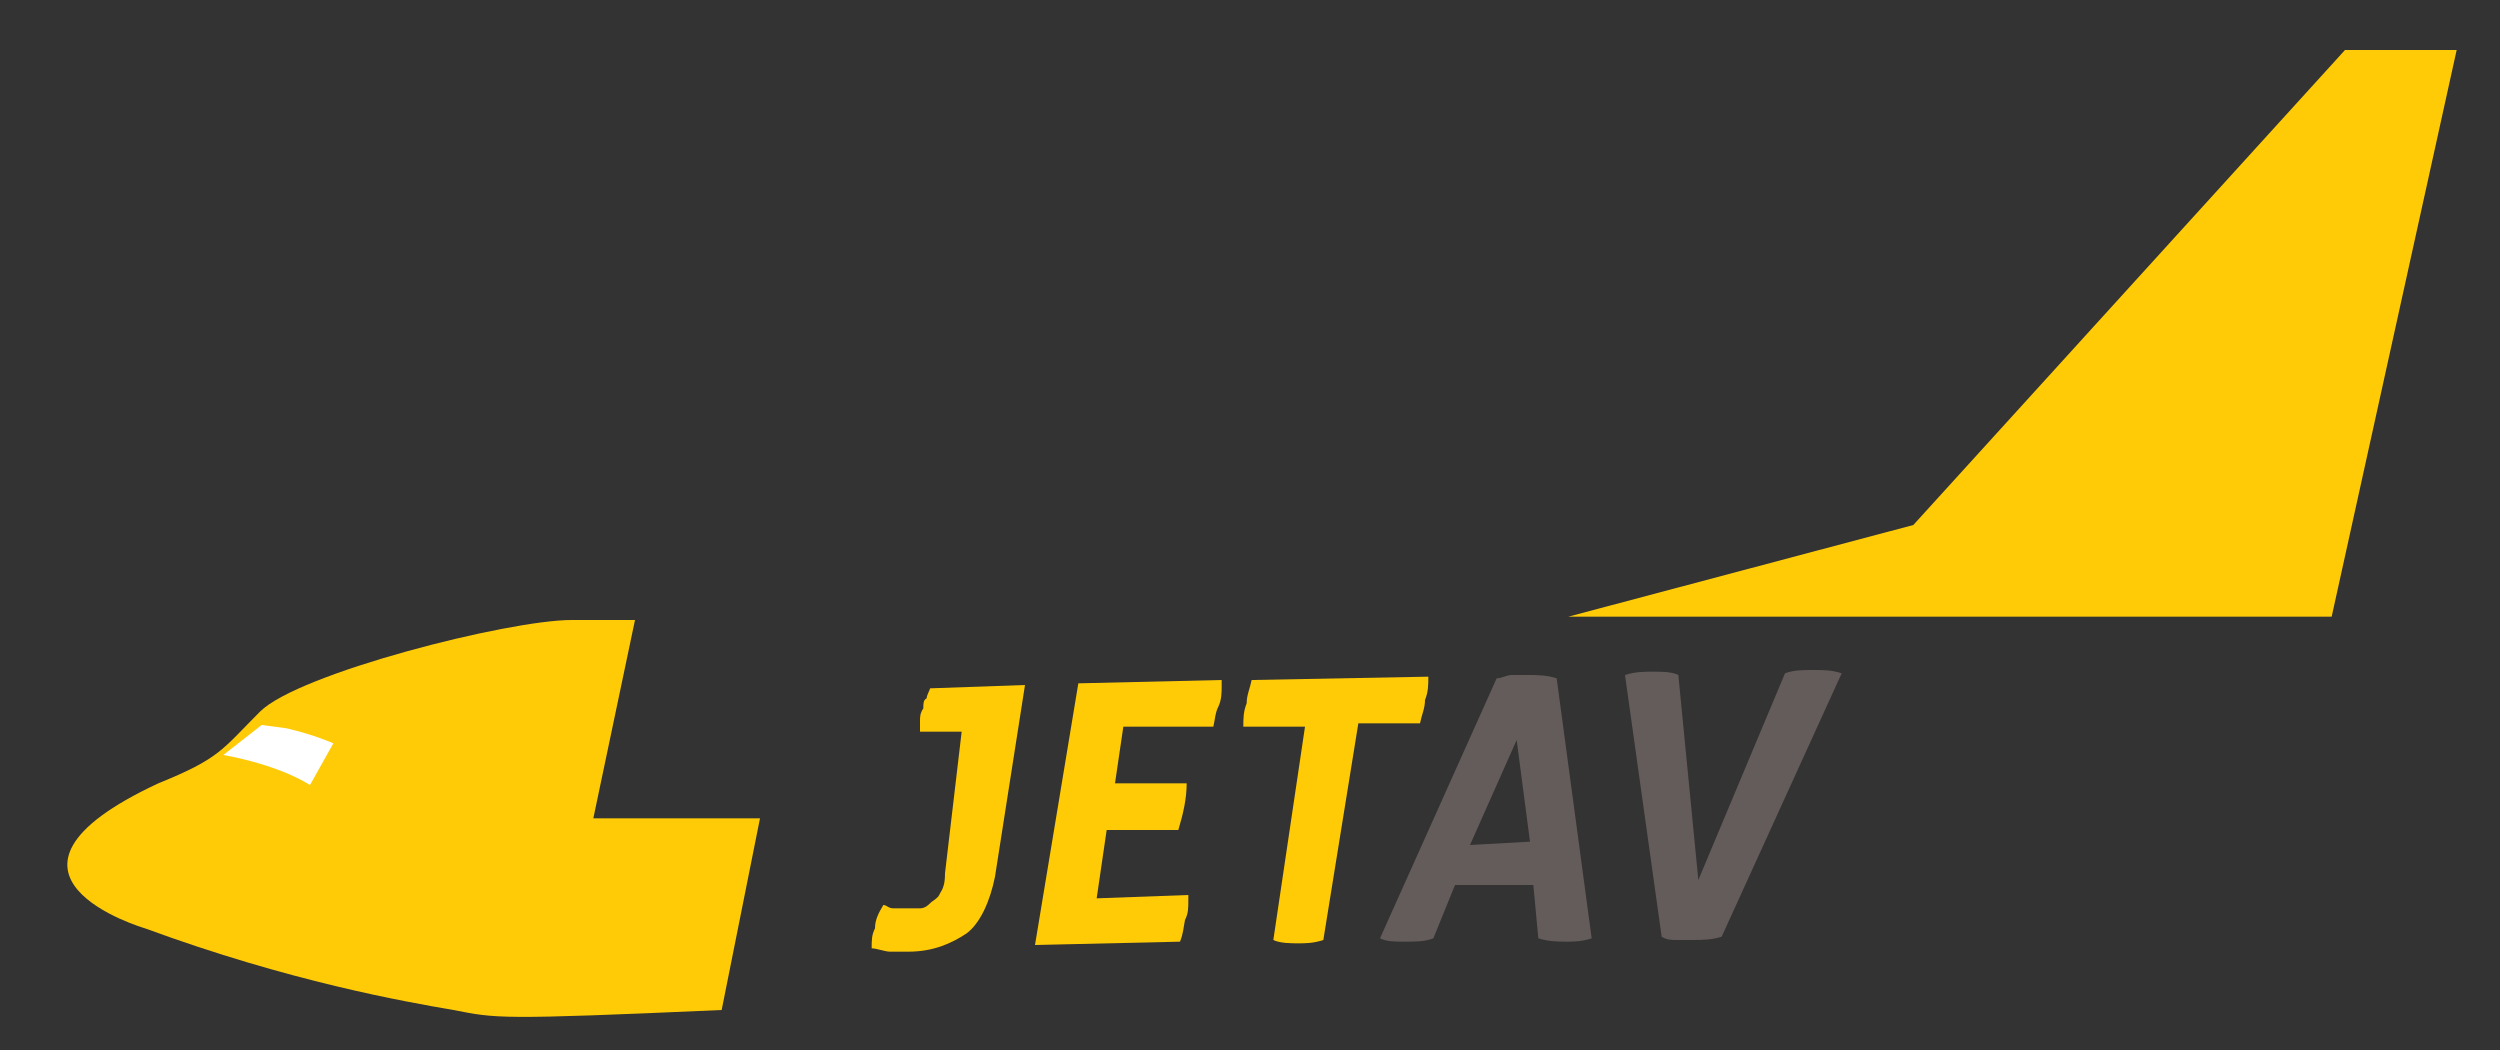
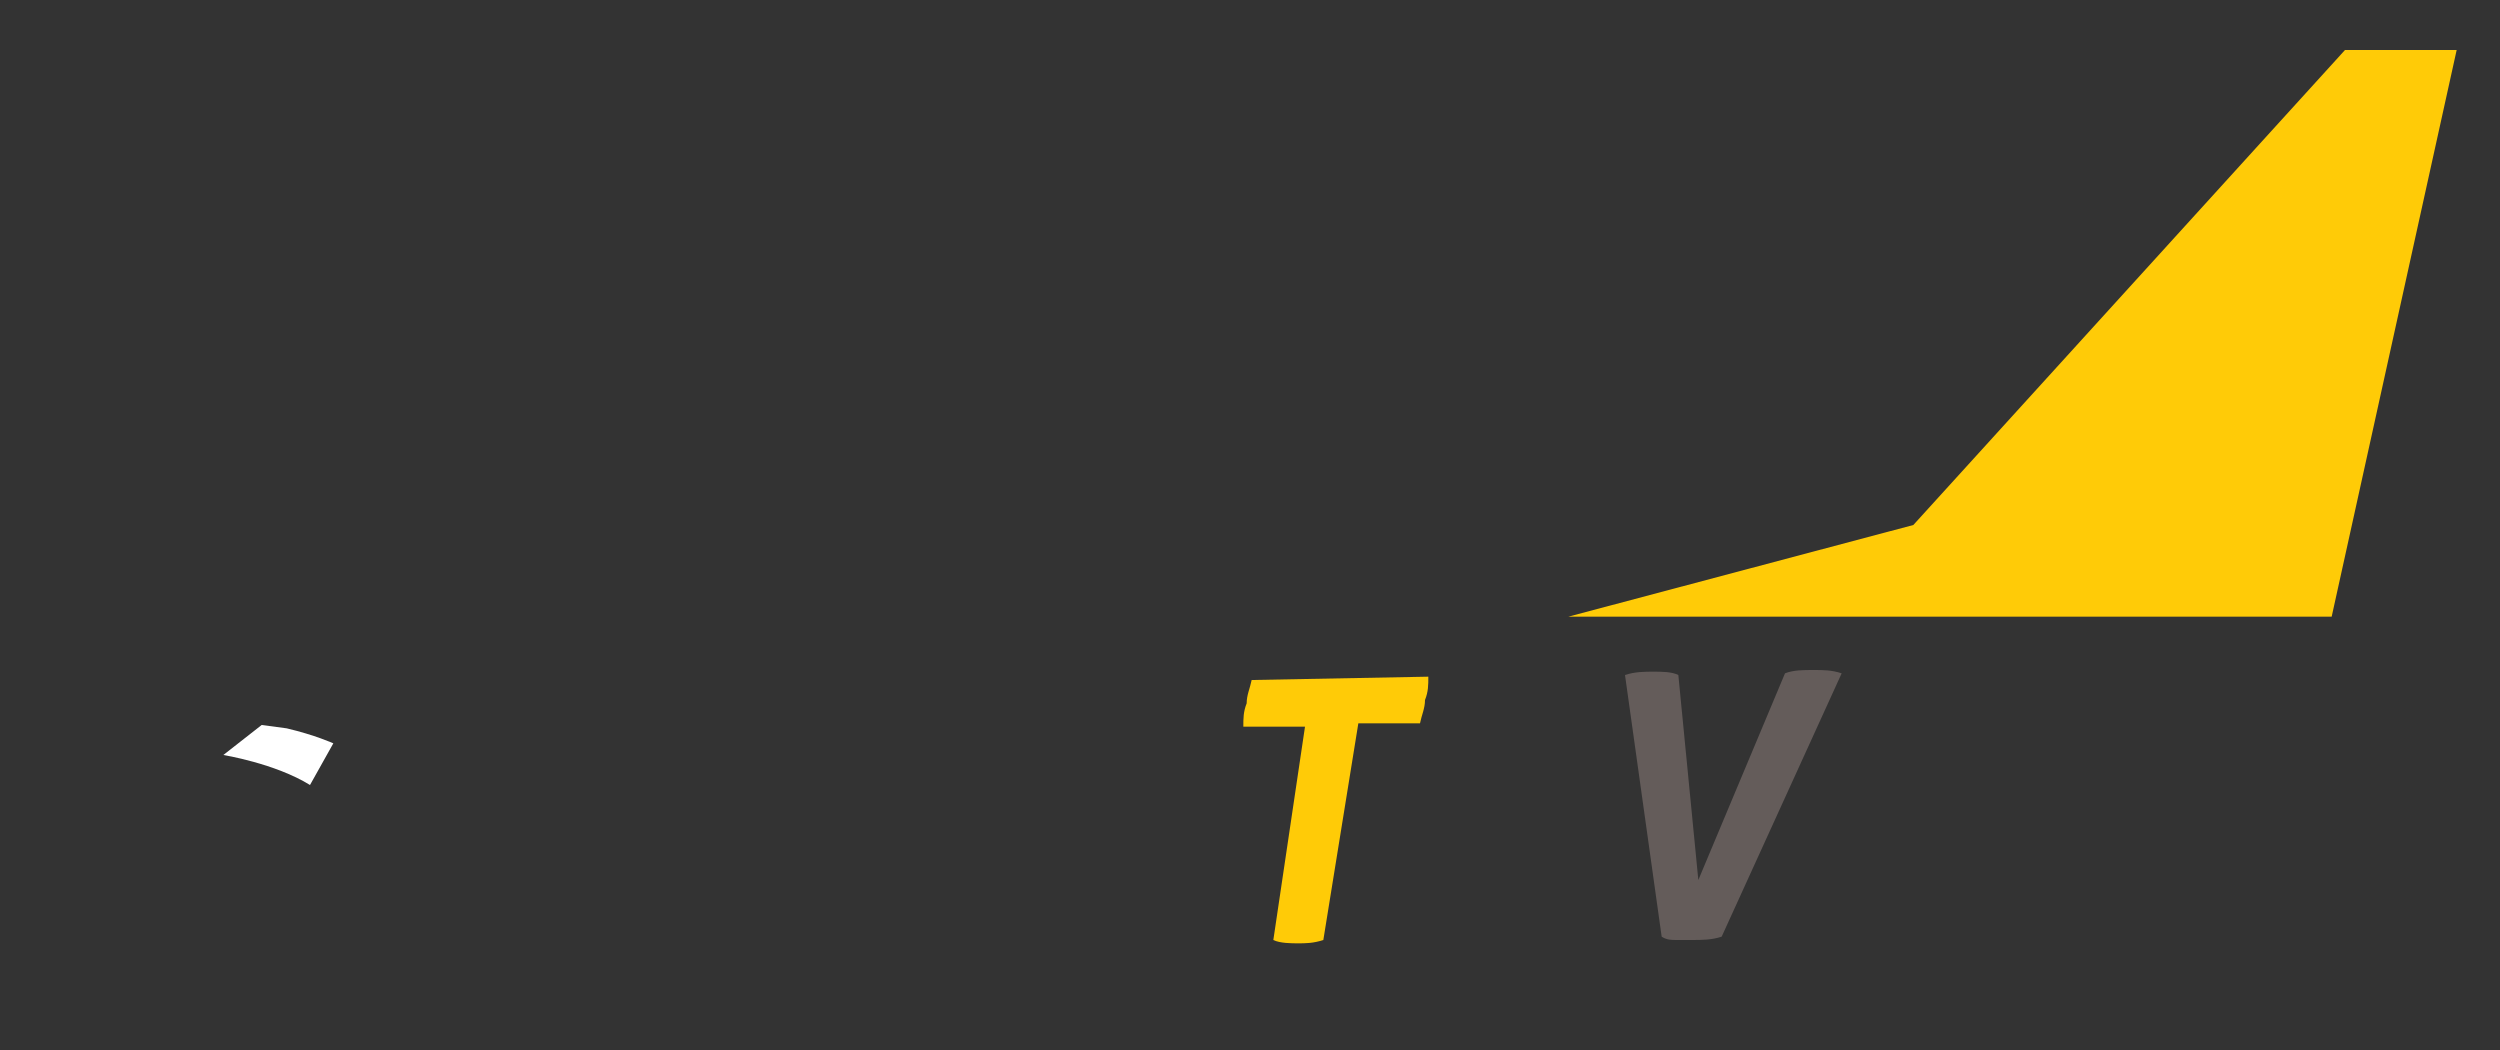
<svg xmlns="http://www.w3.org/2000/svg" version="1.1" id="Layer_1" x="0px" y="0px" viewBox="0 0 150 63" style="enable-background:new 0 0 150 63;" xml:space="preserve">
  <rect x="0" y="0" width="150" height="63" fill="#333333" stroke="none" />
  <style type="text/css">
	.st0{fill:#FFCB07;}
	.st1{fill:#645C5A;}
	.st2{fill:#FFFFFF;}
</style>
  <g>
-     <path class="st0" d="M8.7,55.7c0,0-11-3.2,0.8-8.7c3.7-1.5,3.8-2,6.1-4.3c2.3-2.3,14.9-5.5,18.7-5.5s3.8,0,3.8,0l-2.5,11.9h10   l-2.3,11.5c-13.5,0.6-13.5,0.5-16.1,0C24.3,60.1,17.4,58.9,8.7,55.7z" />
    <polygon class="st0" points="94.1,37 114.8,31.5 140.7,3 147.4,3 139.9,37  " />
    <g>
-       <path class="st0" d="M57.7,43.9h-2.5c0-0.2,0-0.5,0-0.6c0-0.3,0-0.5,0.2-0.8c0-0.3,0-0.5,0.2-0.6c0-0.2,0.2-0.5,0.2-0.6l5.7-0.2    l-1.8,11.5c-0.3,1.5-0.9,2.8-1.7,3.4c-0.9,0.6-2,1.1-3.5,1.1c-0.3,0-0.8,0-1.1,0s-0.8-0.2-1.1-0.2c0-0.5,0-0.8,0.2-1.2    c0-0.5,0.2-0.9,0.5-1.4c0.2,0,0.3,0.2,0.6,0.2s0.5,0,0.8,0s0.5,0,0.8,0s0.5-0.2,0.6-0.3c0.2-0.2,0.5-0.3,0.6-0.6    c0.2-0.3,0.3-0.6,0.3-1.2L57.7,43.9z" />
-       <path class="st0" d="M64.7,41l8.6-0.2V41v0.2c0,0.3,0,0.8-0.2,1.2s-0.2,0.8-0.3,1.2h-5.4L66.9,47h4.3c0,0.9-0.2,1.8-0.5,2.8h-4.3    l-0.6,4.1l5.5-0.2v0.2V54c0,0.5,0,0.8-0.2,1.2C71,55.7,71,56,70.8,56.5l-8.7,0.2L64.7,41z" />
      <path class="st0" d="M78.3,43.6h-3.7c0-0.5,0-0.9,0.2-1.4c0-0.5,0.2-0.9,0.3-1.4l10.6-0.2c0,0.5,0,0.9-0.2,1.4    c0,0.5-0.2,0.9-0.3,1.4h-3.7l-2.1,13c-0.6,0.2-1.1,0.2-1.5,0.2s-1.1,0-1.5-0.2L78.3,43.6z" />
-       <path class="st1" d="M89.8,40.7c0.3,0,0.6-0.2,0.9-0.2s0.6,0,0.9,0c0.6,0,1.2,0,1.8,0.2l2.1,15.6c-0.6,0.2-1.1,0.2-1.5,0.2    s-1.1,0-1.7-0.2l-0.3-3.2h-4.7L86,56.3c-0.5,0.2-1.1,0.2-1.7,0.2c-0.6,0-1.1,0-1.5-0.2L89.8,40.7z M91.8,50.5l-0.8-6.1l-2.8,6.3    L91.8,50.5z" />
      <path class="st1" d="M97.5,40.5c0.6-0.2,1.2-0.2,1.7-0.2c0.5,0,1.1,0,1.5,0.2l1.2,12.3l5.2-12.4c0.5-0.2,1.1-0.2,1.7-0.2    s1.1,0,1.7,0.2l-7.2,15.8c-0.6,0.2-1.2,0.2-1.8,0.2c-0.3,0-0.6,0-0.9,0s-0.6,0-0.9-0.2L97.5,40.5z" />
    </g>
    <path class="st2" d="M13.4,45.3c0,0,3.1,0.5,5.2,1.8c1.4-2.5,1.4-2.5,1.4-2.5s-1.1-0.5-2.8-0.9c-1.5-0.2-1.5-0.2-1.5-0.2L13.4,45.3   z" />
  </g>
</svg>